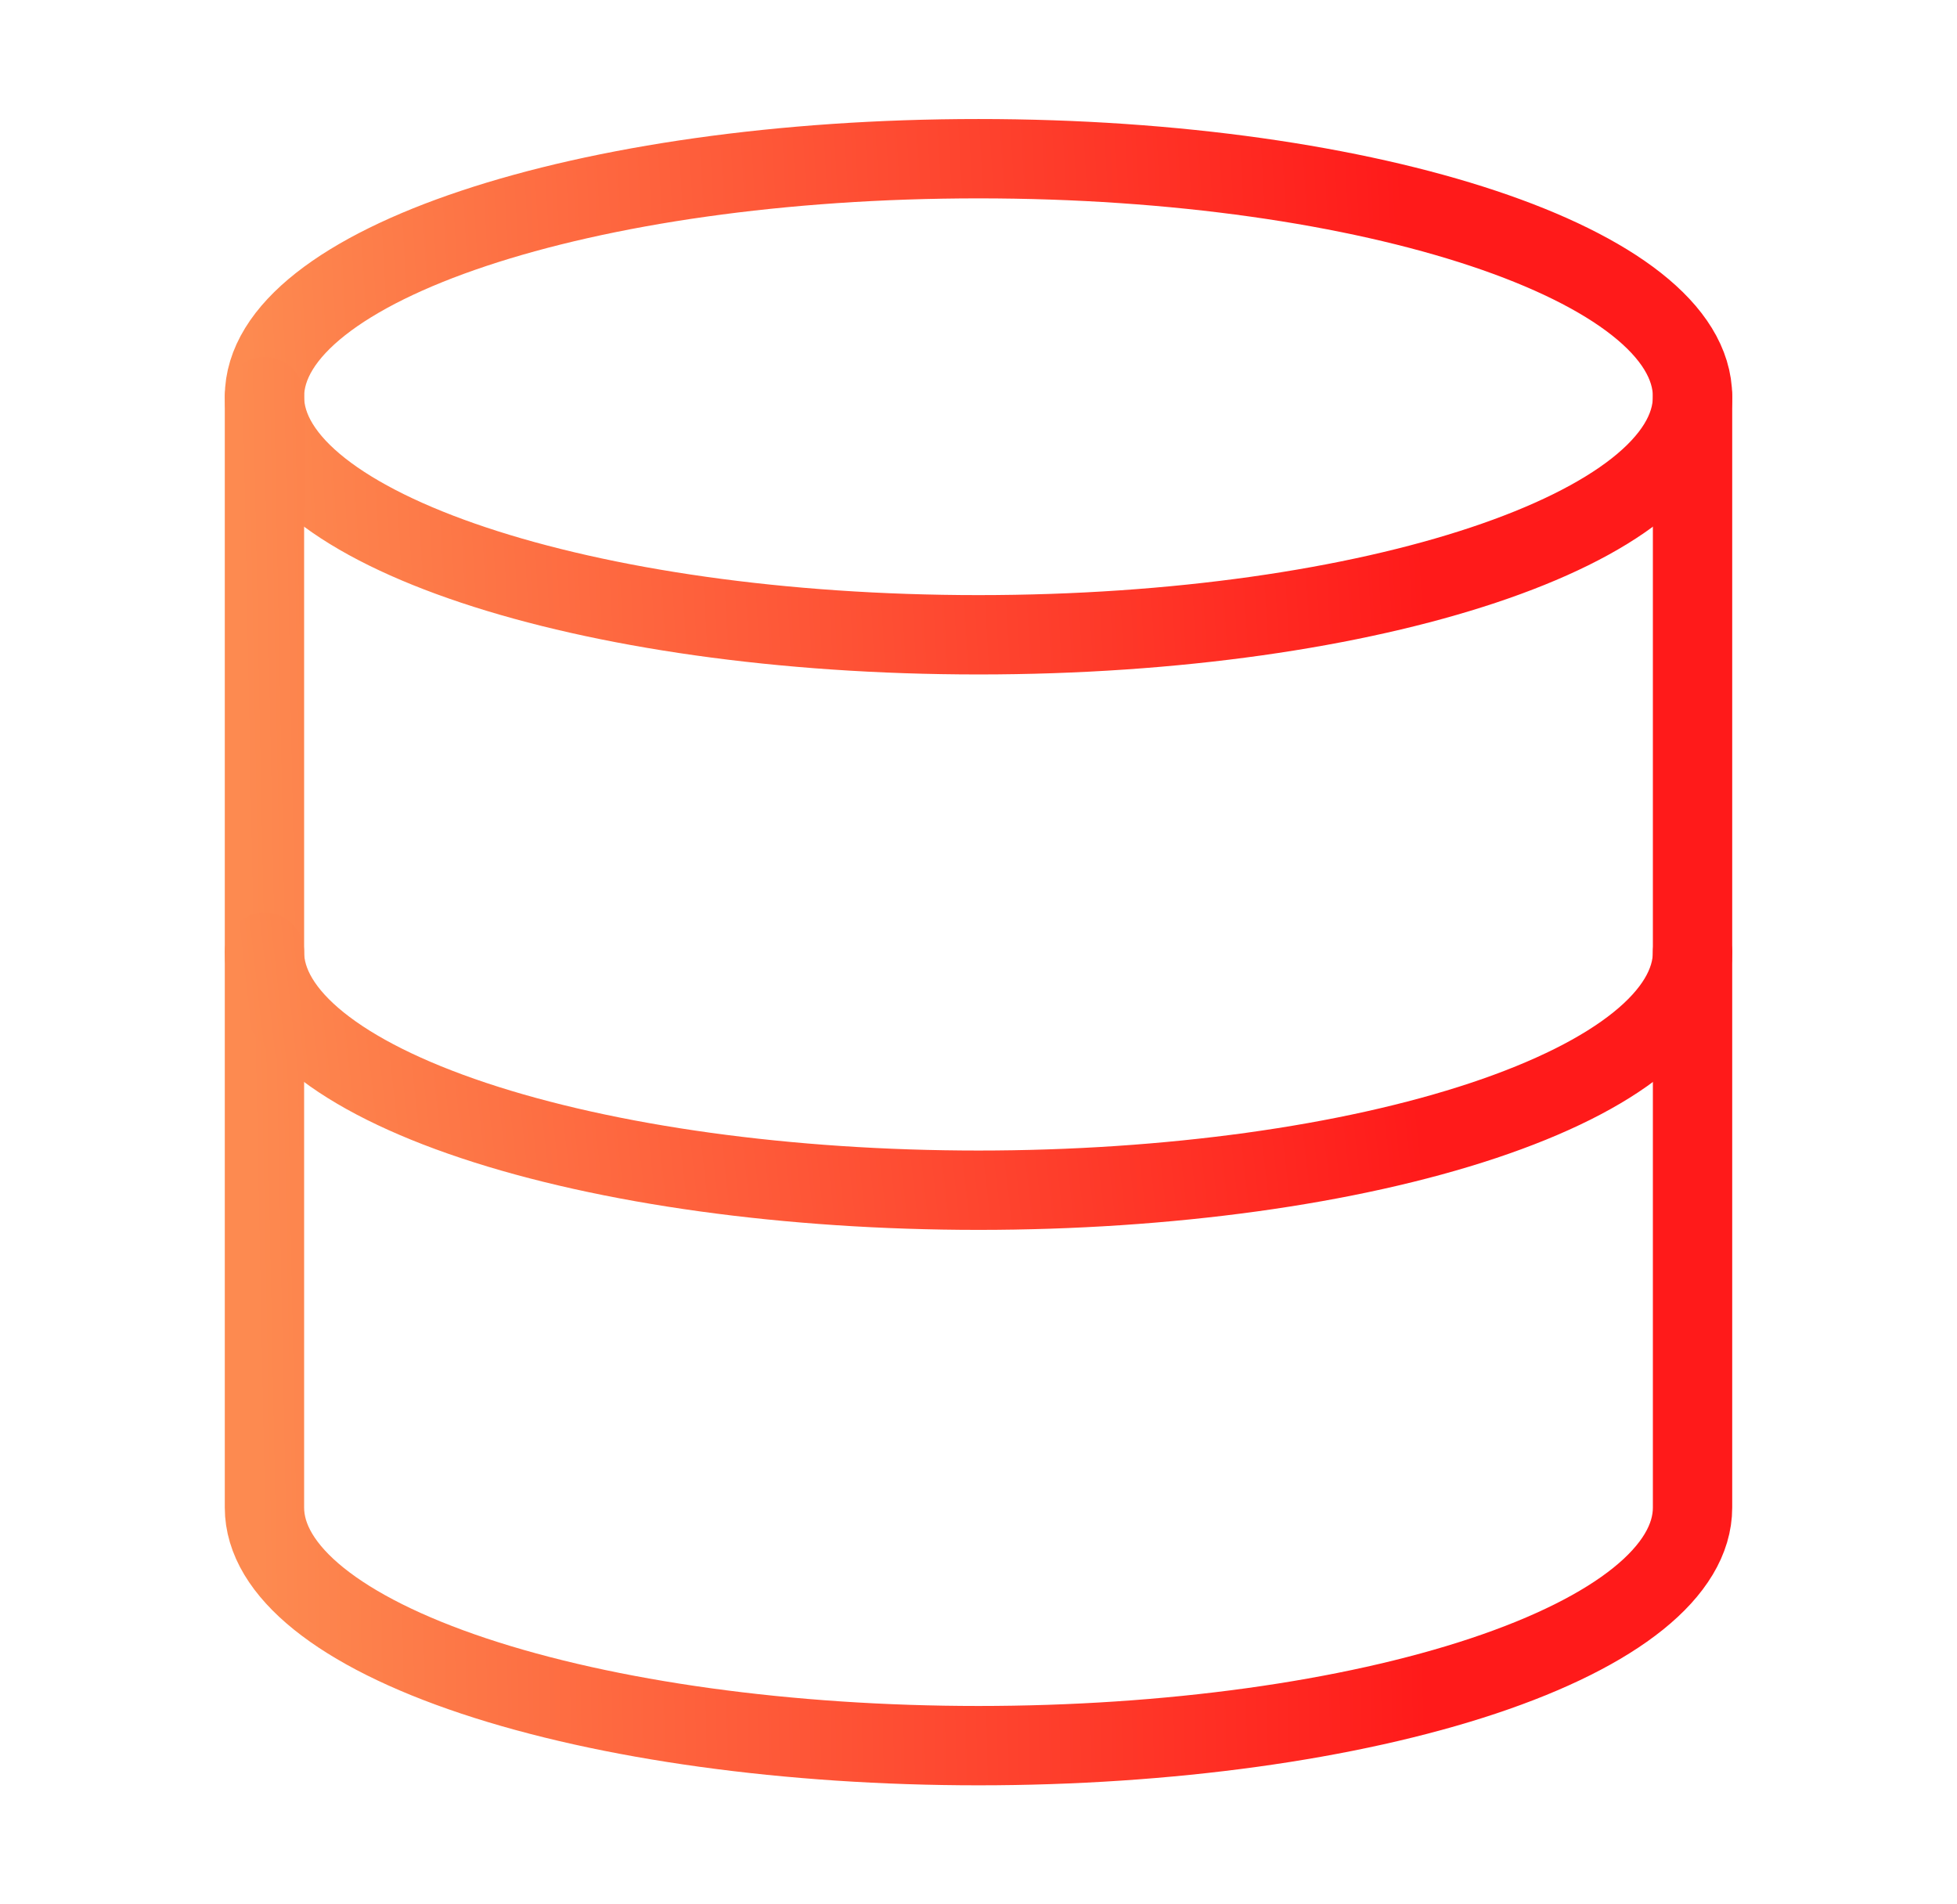
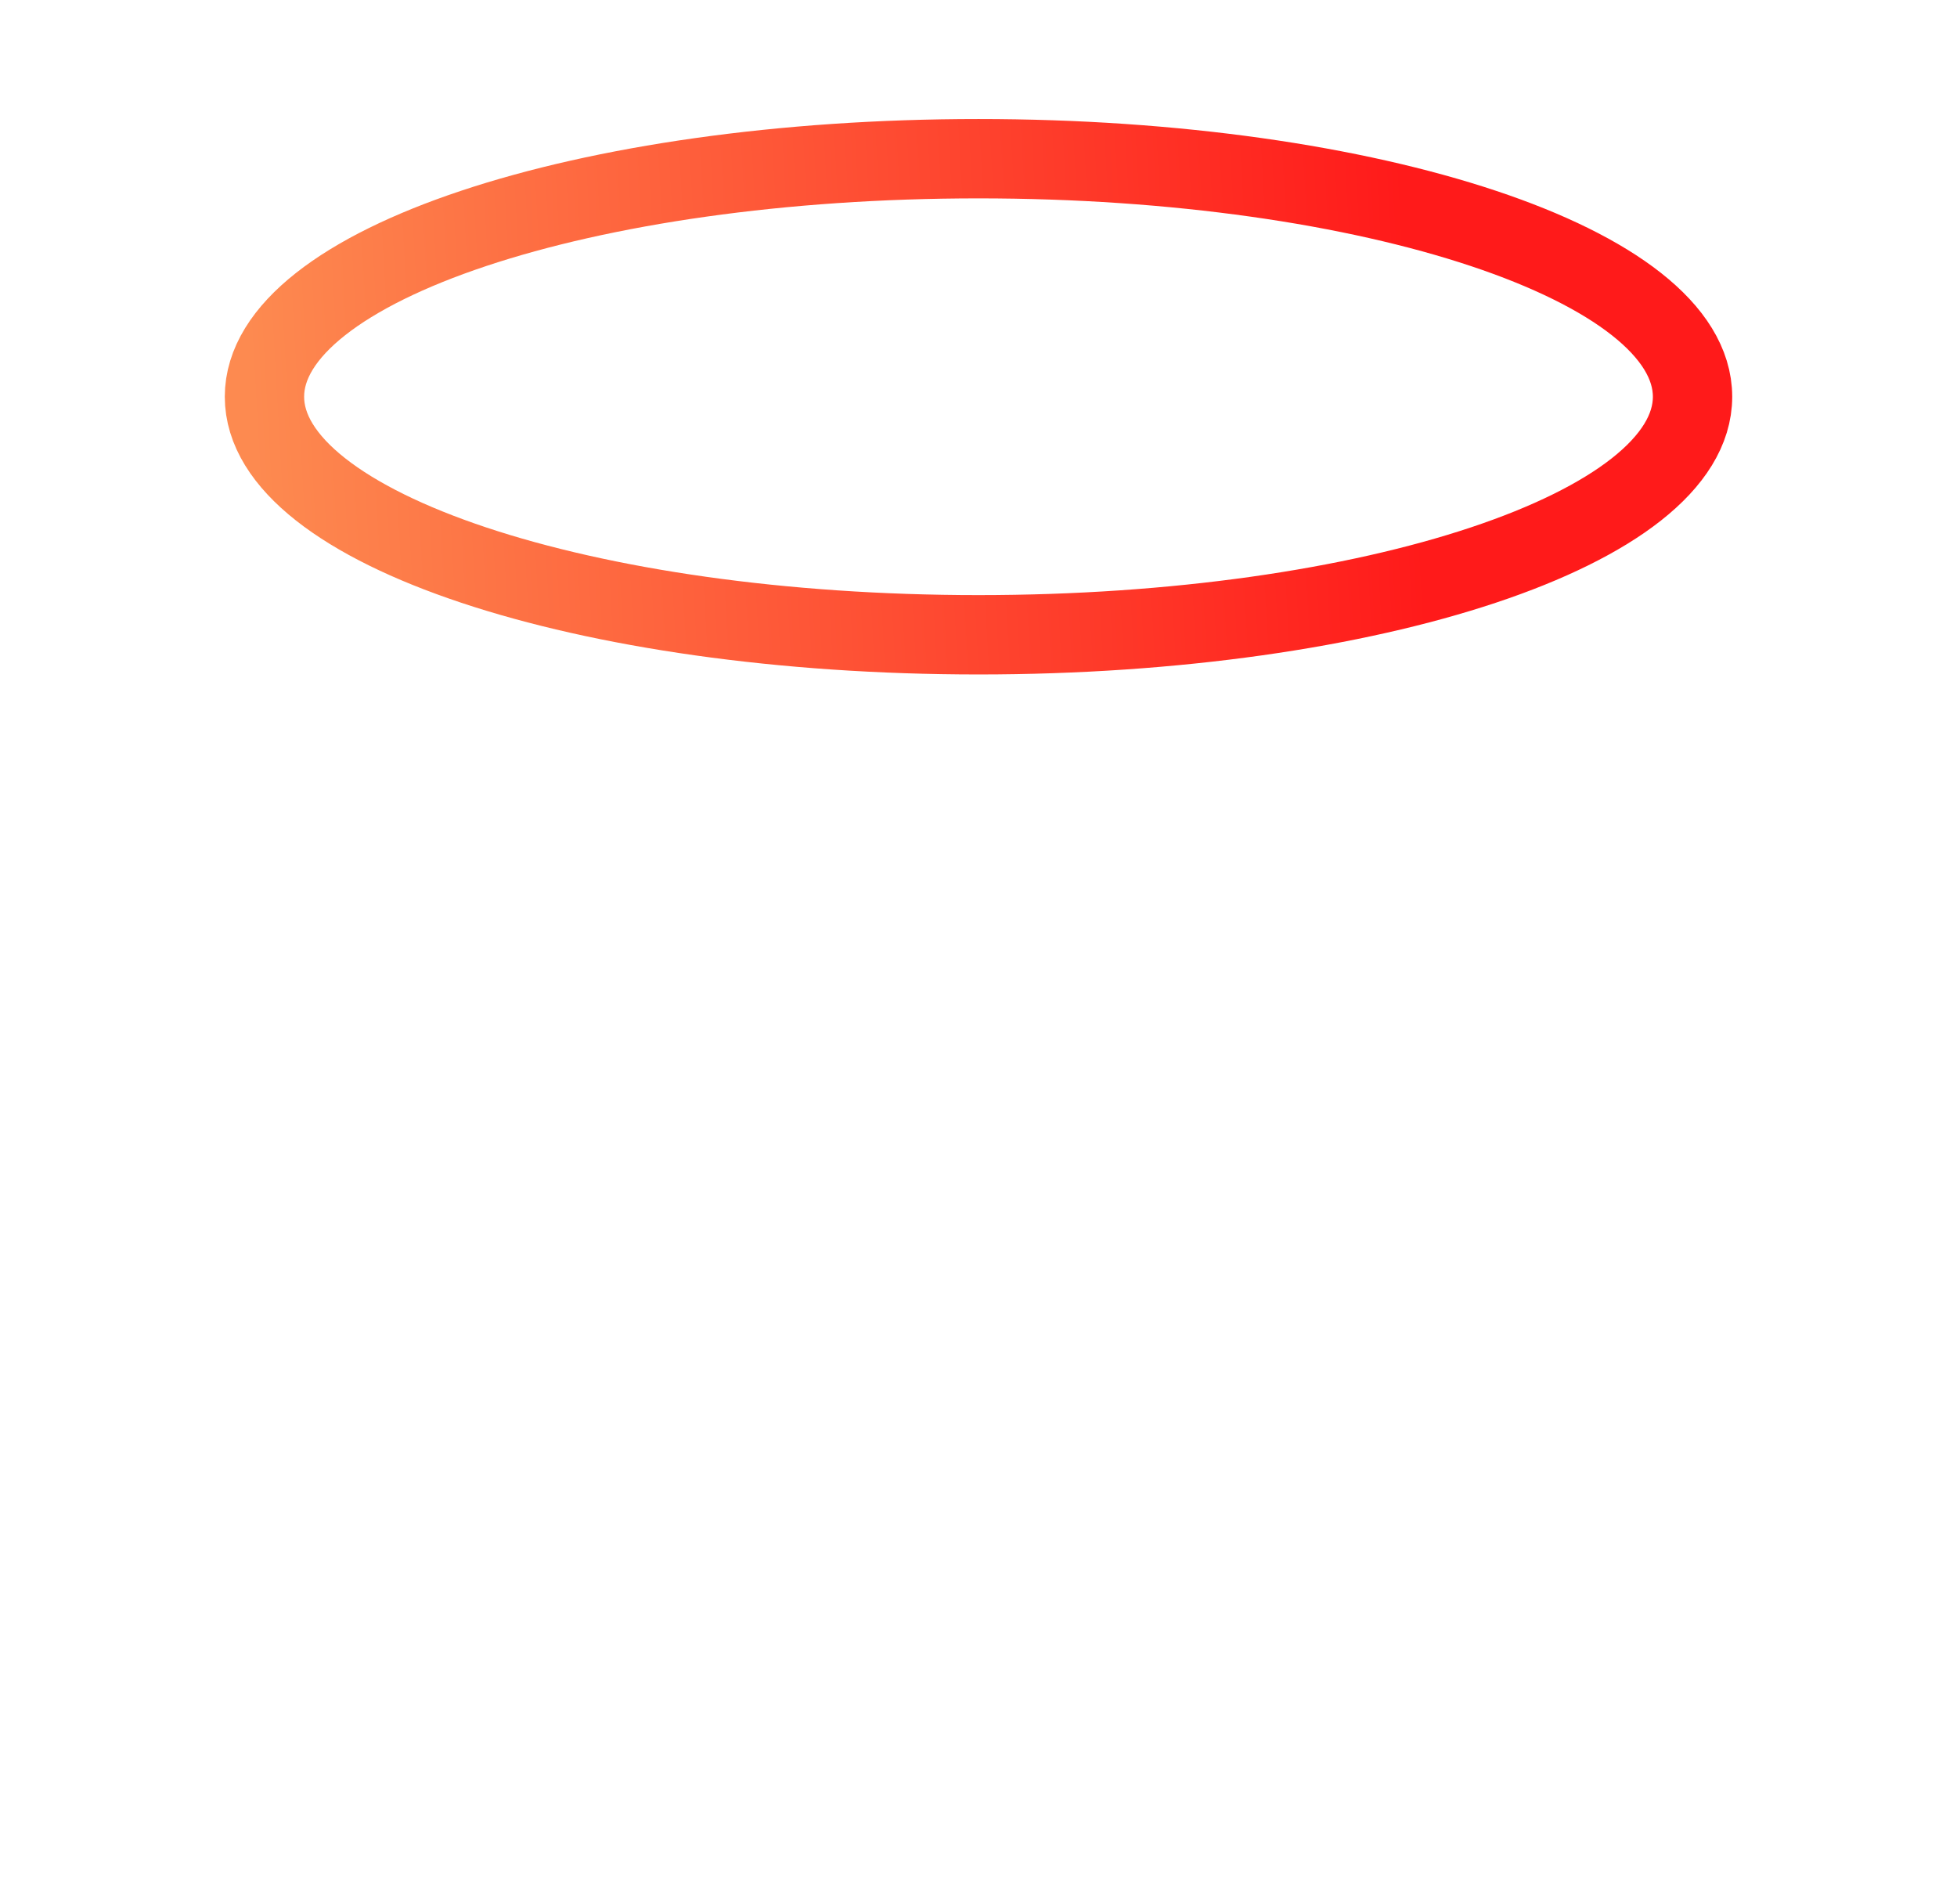
<svg xmlns="http://www.w3.org/2000/svg" width="37" height="36" viewBox="0 0 37 36" fill="none">
  <path d="M18.5 12C25.956 12 32 9.985 32 7.5C32 5.015 25.956 3 18.5 3C11.044 3 5 5.015 5 7.5C5 9.985 11.044 12 18.5 12Z" stroke="url(#paint0_linear_5597_68328)" stroke-width="1.5" stroke-linecap="round" stroke-linejoin="round" />
-   <path d="M5 7.5V28.5C5 29.694 6.422 30.838 8.954 31.682C11.486 32.526 14.92 33 18.5 33C22.08 33 25.514 32.526 28.046 31.682C30.578 30.838 32 29.694 32 28.5V7.5" stroke="url(#paint1_linear_5597_68328)" stroke-width="1.5" stroke-linecap="round" stroke-linejoin="round" />
-   <path d="M5 18C5 19.194 6.422 20.338 8.954 21.182C11.486 22.026 14.92 22.5 18.5 22.5C22.08 22.5 25.514 22.026 28.046 21.182C30.578 20.338 32 19.194 32 18" stroke="url(#paint2_linear_5597_68328)" stroke-width="1.5" stroke-linecap="round" stroke-linejoin="round" />
  <defs>
    <linearGradient id="paint0_linear_5597_68328" x1="26.509" y1="3" x2="4.563" y2="4.237" gradientUnits="userSpaceOnUse">
      <stop stop-color="#FF1A1A" />
      <stop offset="1" stop-color="#FD8A50" />
    </linearGradient>
    <linearGradient id="paint1_linear_5597_68328" x1="26.509" y1="7.5" x2="4.502" y2="7.938" gradientUnits="userSpaceOnUse">
      <stop stop-color="#FF1A1A" />
      <stop offset="1" stop-color="#FD8A50" />
    </linearGradient>
    <linearGradient id="paint2_linear_5597_68328" x1="26.509" y1="18" x2="4.769" y2="20.45" gradientUnits="userSpaceOnUse">
      <stop stop-color="#FF1A1A" />
      <stop offset="1" stop-color="#FD8A50" />
    </linearGradient>
  </defs>
</svg>